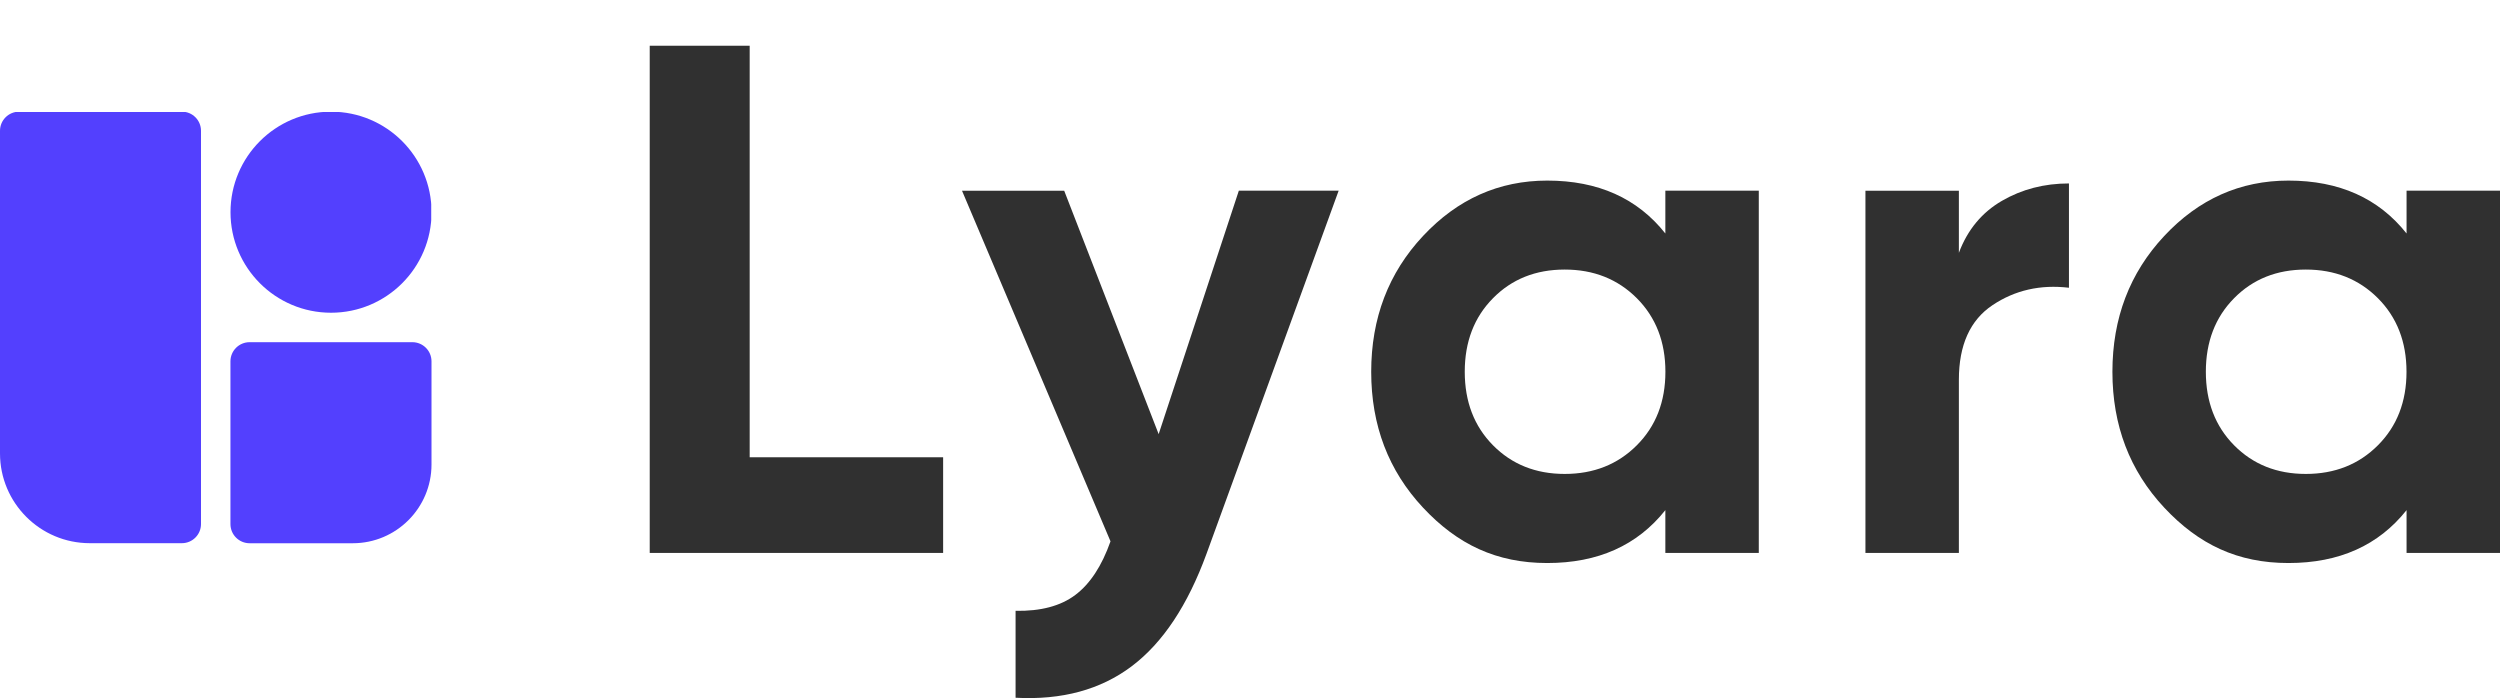
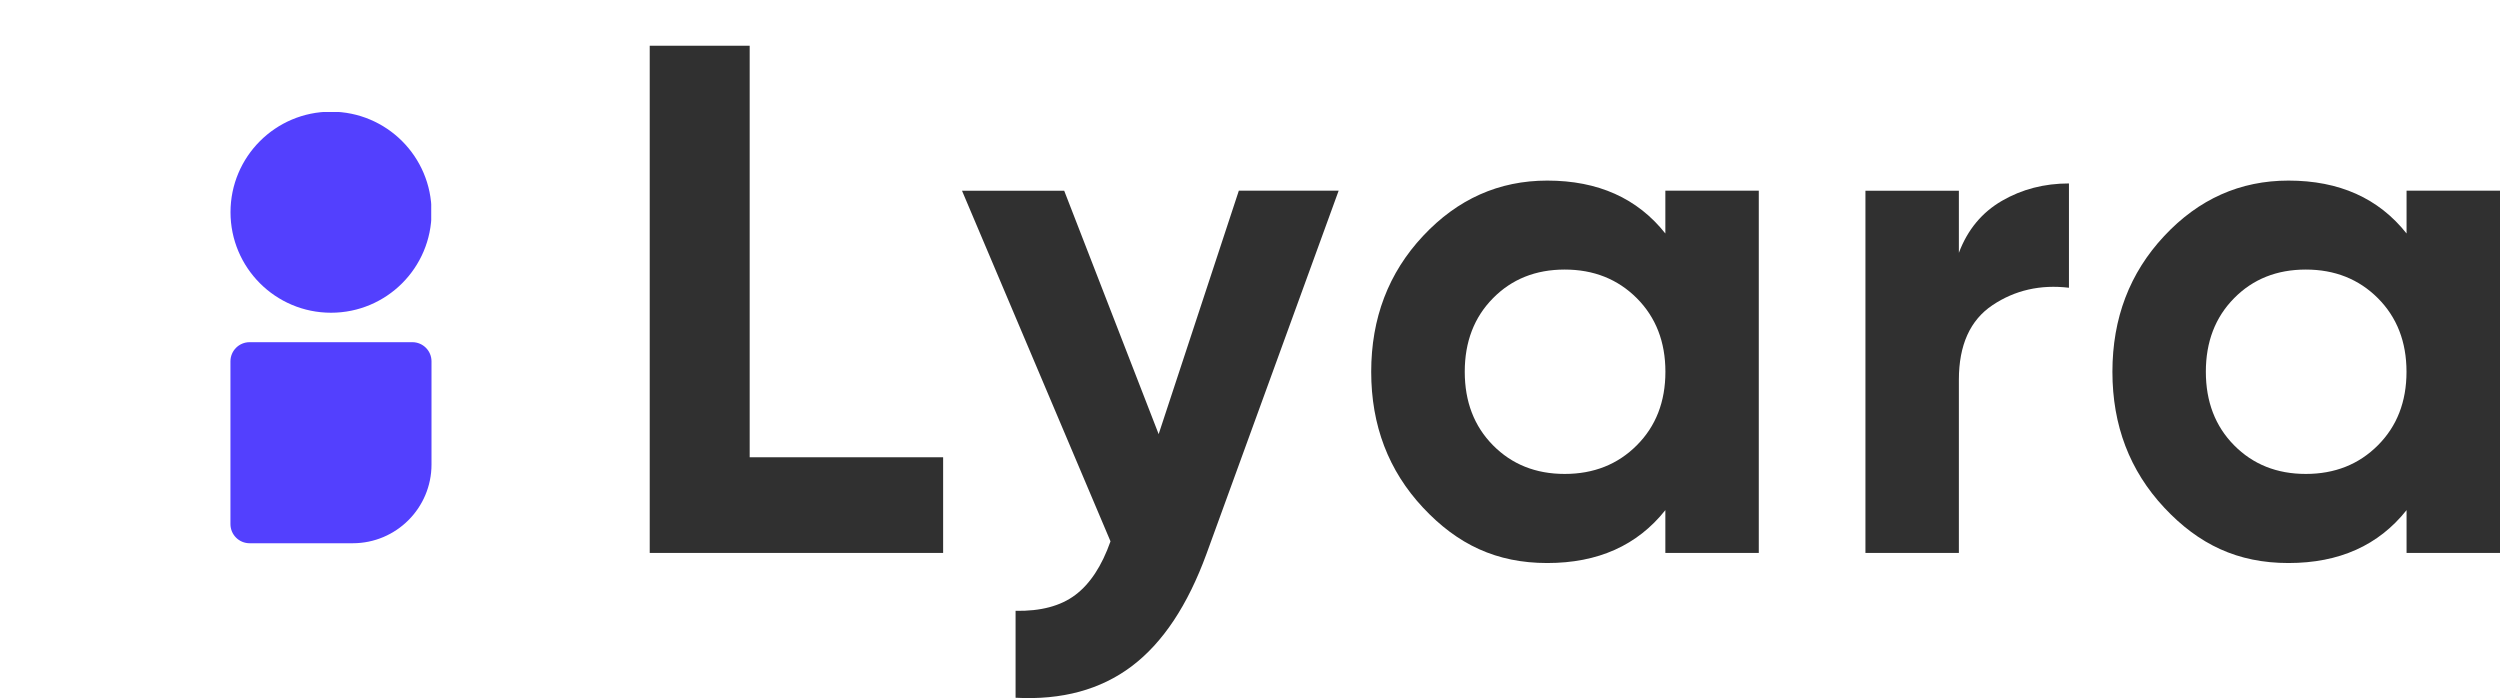
<svg xmlns="http://www.w3.org/2000/svg" xmlns:xlink="http://www.w3.org/1999/xlink" id="Layer_1" version="1.1" viewBox="0 0 437.19 122.08">
  <defs>
    <style>
      .st0 {
        fill: none;
      }

      .st1 {
        fill: #303030;
      }

      .st2 {
        fill: #5340fe;
      }

      .st3 {
        clip-path: url(#clippath);
      }
    </style>
    <symbol id="New_Symbol" viewBox="0 0 75.46 75.47">
      <g>
-         <path class="st2" d="M3.34,75.47h28.48c1.84,0,3.33-1.5,3.33-3.34V3.35C35.15,1.51,33.65.01,31.81.01H15.7C7.03.01,0,7.05,0,15.71v56.42c0,1.84,1.5,3.34,3.34,3.34Z" />
        <path class="st2" d="M43.65,35.16h28.46c1.85,0,3.35-1.5,3.35-3.35V13.77c0-7.6-6.17-13.77-13.77-13.77h-18.04c-1.85,0-3.35,1.5-3.35,3.35v28.46c0,1.85,1.5,3.35,3.35,3.35Z" />
        <path class="st2" d="M57.89,75.47h0c9.71,0,17.58-7.87,17.58-17.58h0c0-9.71-7.87-17.58-17.58-17.58h0c-9.71,0-17.58,7.87-17.58,17.58h0c0,9.71,7.87,17.58,17.58,17.58Z" />
      </g>
    </symbol>
    <clipPath id="clippath">
      <rect class="st0" y="19.59" width="75.41" height="75.41" />
    </clipPath>
  </defs>
  <path class="st1" d="M131.1,79.96h33.83v16.73h-51.31V8h17.48s0,71.96,0,71.96Z" />
  <path class="st1" d="M216.62,33.34h17.48l-23.09,63.45c-3.3,9.05-7.66,15.62-13.1,19.72s-12.21,5.94-20.31,5.51v-15.2c4.39.08,7.88-.84,10.45-2.78,2.58-1.94,4.63-5.06,6.15-9.37l-25.97-61.32h17.87l16.52,42.57,14.02-42.57h-.02Z" />
  <path class="st1" d="M291.23,33.34h16.34v63.35h-16.34v-7.48c-4.9,6.17-11.78,9.25-20.65,9.25s-15.69-3.23-21.73-9.69c-6.04-6.46-9.06-14.38-9.06-23.75s3.02-17.3,9.06-23.75c6.04-6.46,13.28-9.69,21.73-9.69,8.87,0,15.76,3.08,20.65,9.25v-7.48h0ZM261.09,77.87c3.3,3.34,7.48,5.01,12.54,5.01s9.27-1.66,12.61-5.01c3.34-3.34,5-7.63,5-12.86s-1.67-9.52-5-12.86c-3.34-3.34-7.54-5.01-12.61-5.01s-9.25,1.67-12.54,5.01c-3.3,3.34-4.94,7.63-4.94,12.86s1.64,9.52,4.94,12.86Z" />
  <path class="st1" d="M342.55,44.24c1.52-4.06,4.04-7.09,7.54-9.12s7.41-3.04,11.72-3.04v18.24c-4.98-.59-9.44.42-13.36,3.04-3.92,2.62-5.89,6.97-5.89,13.05v30.28h-16.34v-63.34h16.34v10.9h0Z" />
  <path class="st1" d="M420.85,33.34h16.34v63.35h-16.34v-7.48c-4.9,6.17-11.78,9.25-20.65,9.25s-15.69-3.23-21.73-9.69c-6.04-6.46-9.06-14.38-9.06-23.75s3.02-17.3,9.06-23.75c6.04-6.46,13.28-9.69,21.73-9.69,8.87,0,15.76,3.08,20.65,9.25v-7.48h0ZM390.69,77.87c3.3,3.34,7.48,5.01,12.54,5.01s9.27-1.66,12.61-5.01c3.34-3.34,5-7.63,5-12.86s-1.67-9.52-5-12.86c-3.34-3.34-7.54-5.01-12.61-5.01s-9.25,1.67-12.54,5.01c-3.3,3.34-4.94,7.63-4.94,12.86s1.64,9.52,4.94,12.86Z" />
  <g class="st3">
    <use width="75.46" height="75.47" transform="translate(0 95) scale(1 -1)" xlink:href="#New_Symbol" />
  </g>
</svg>